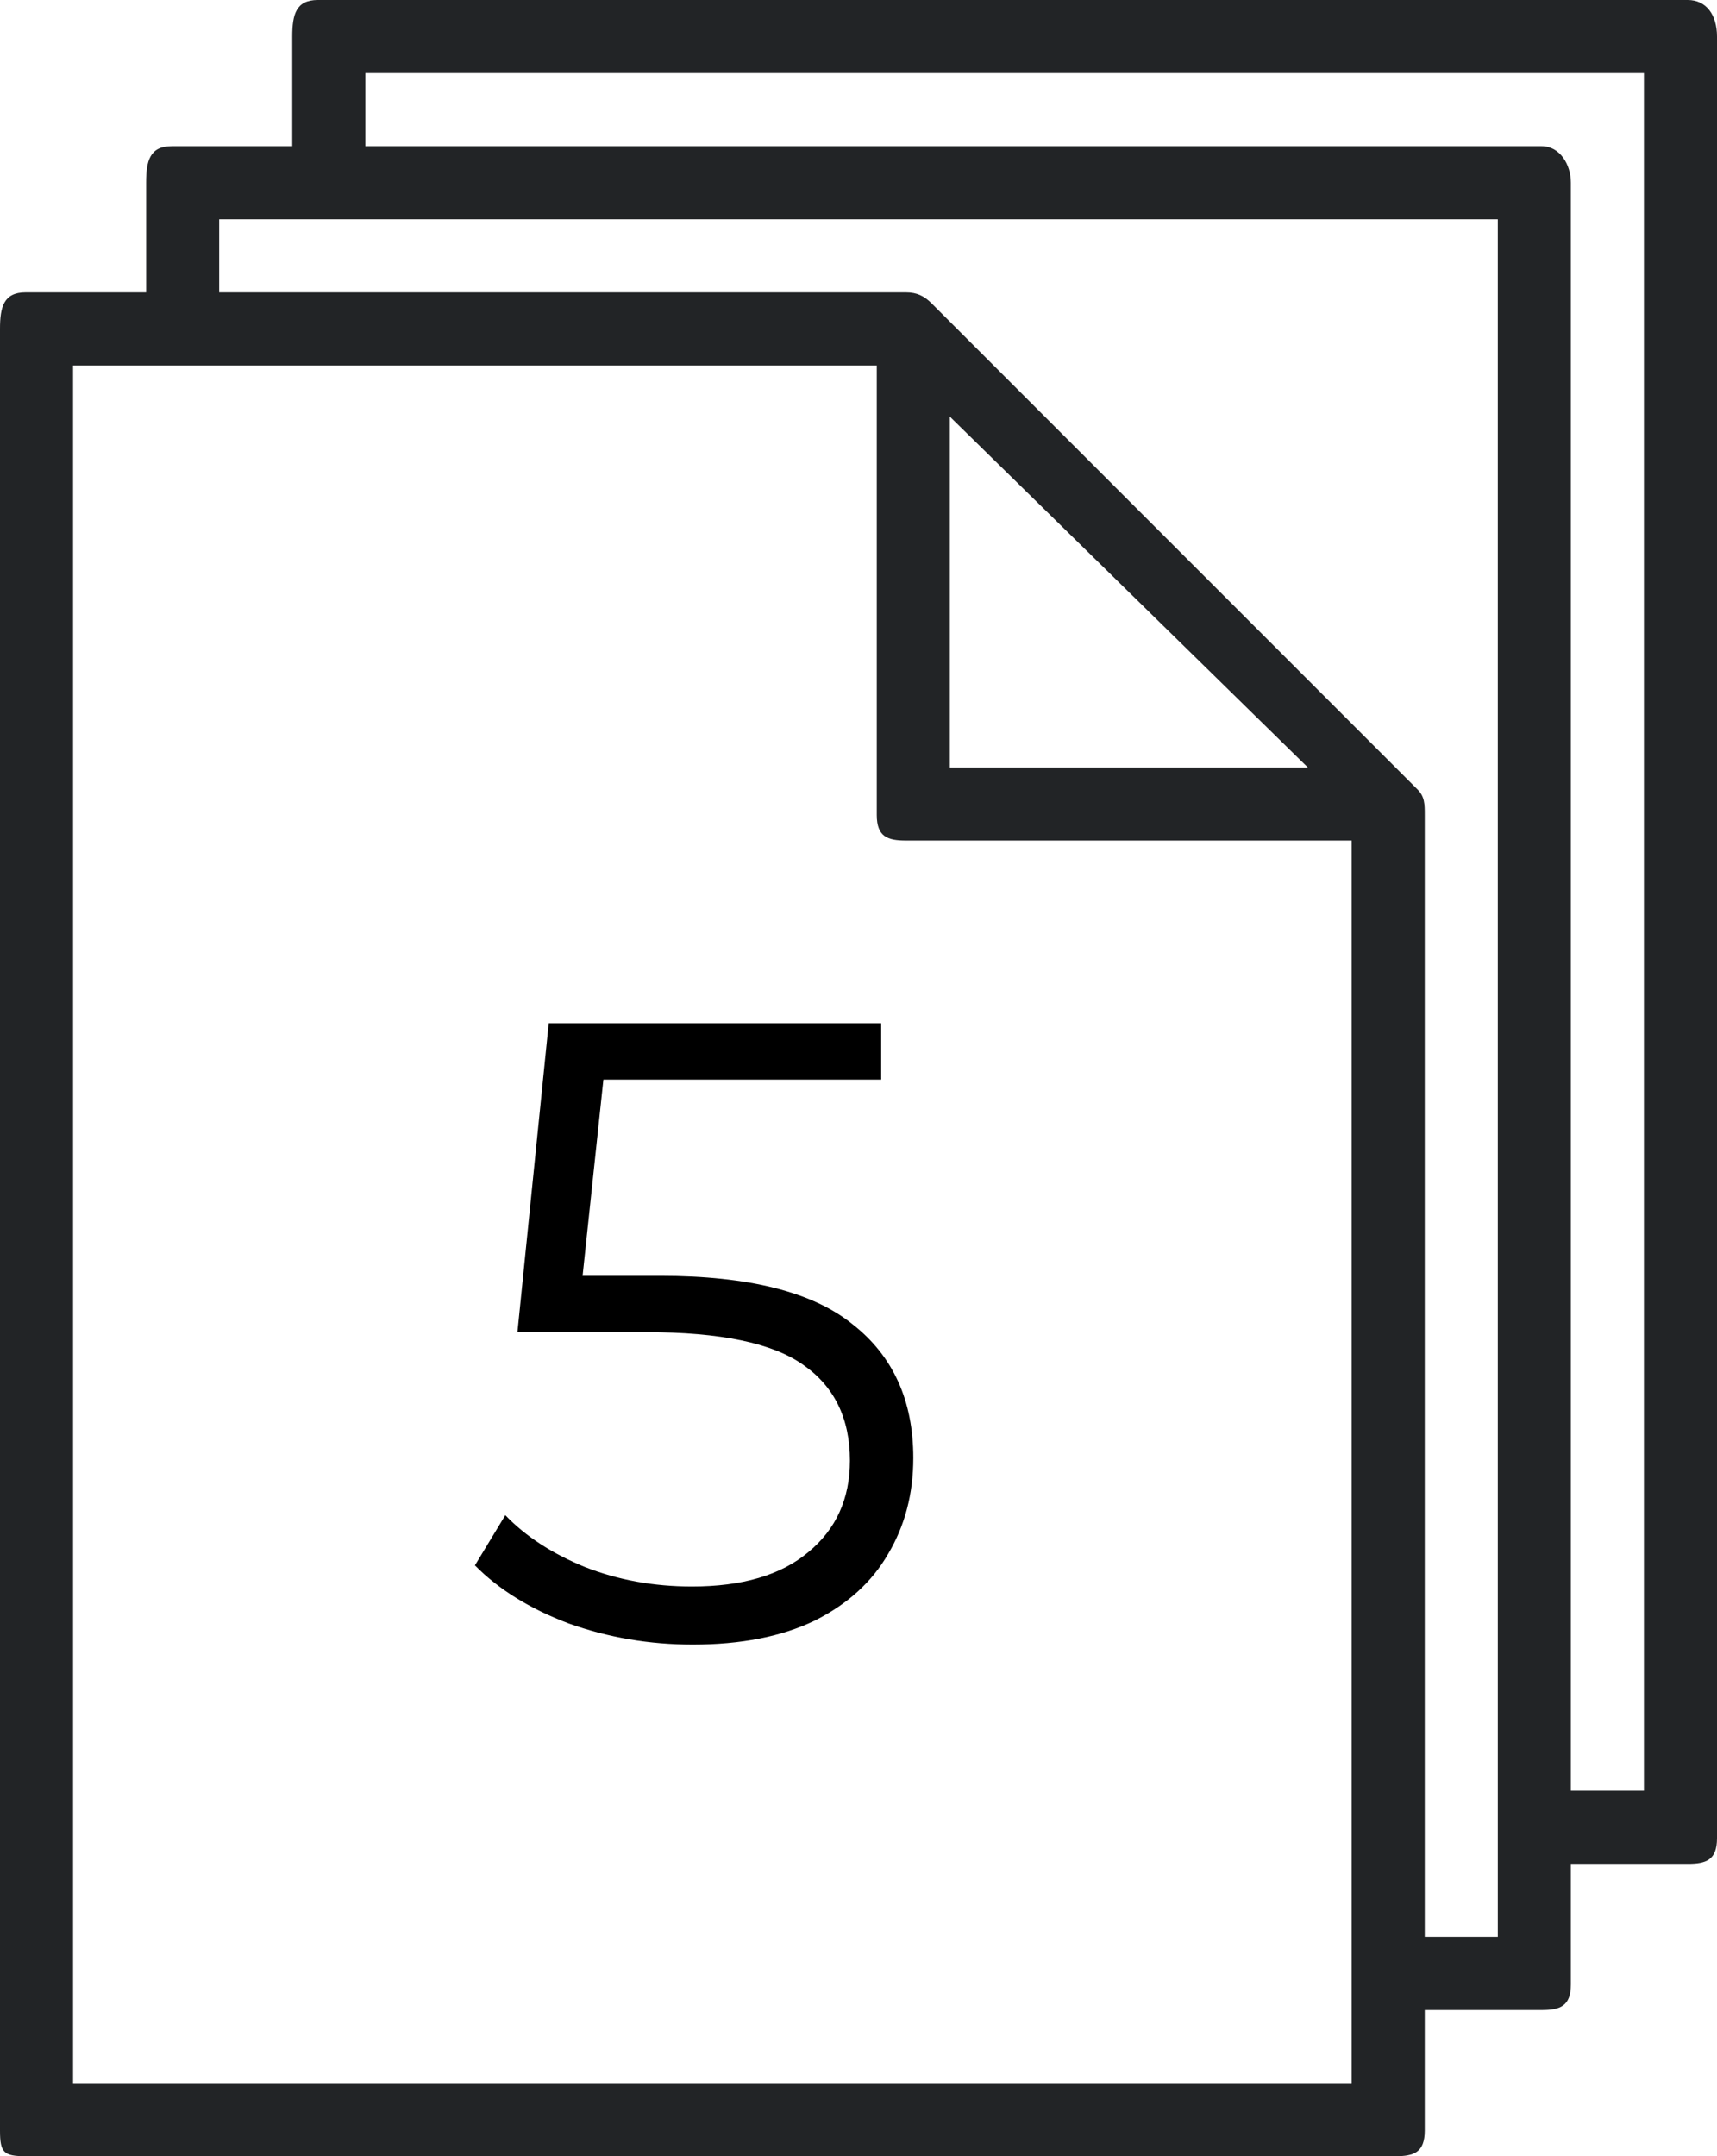
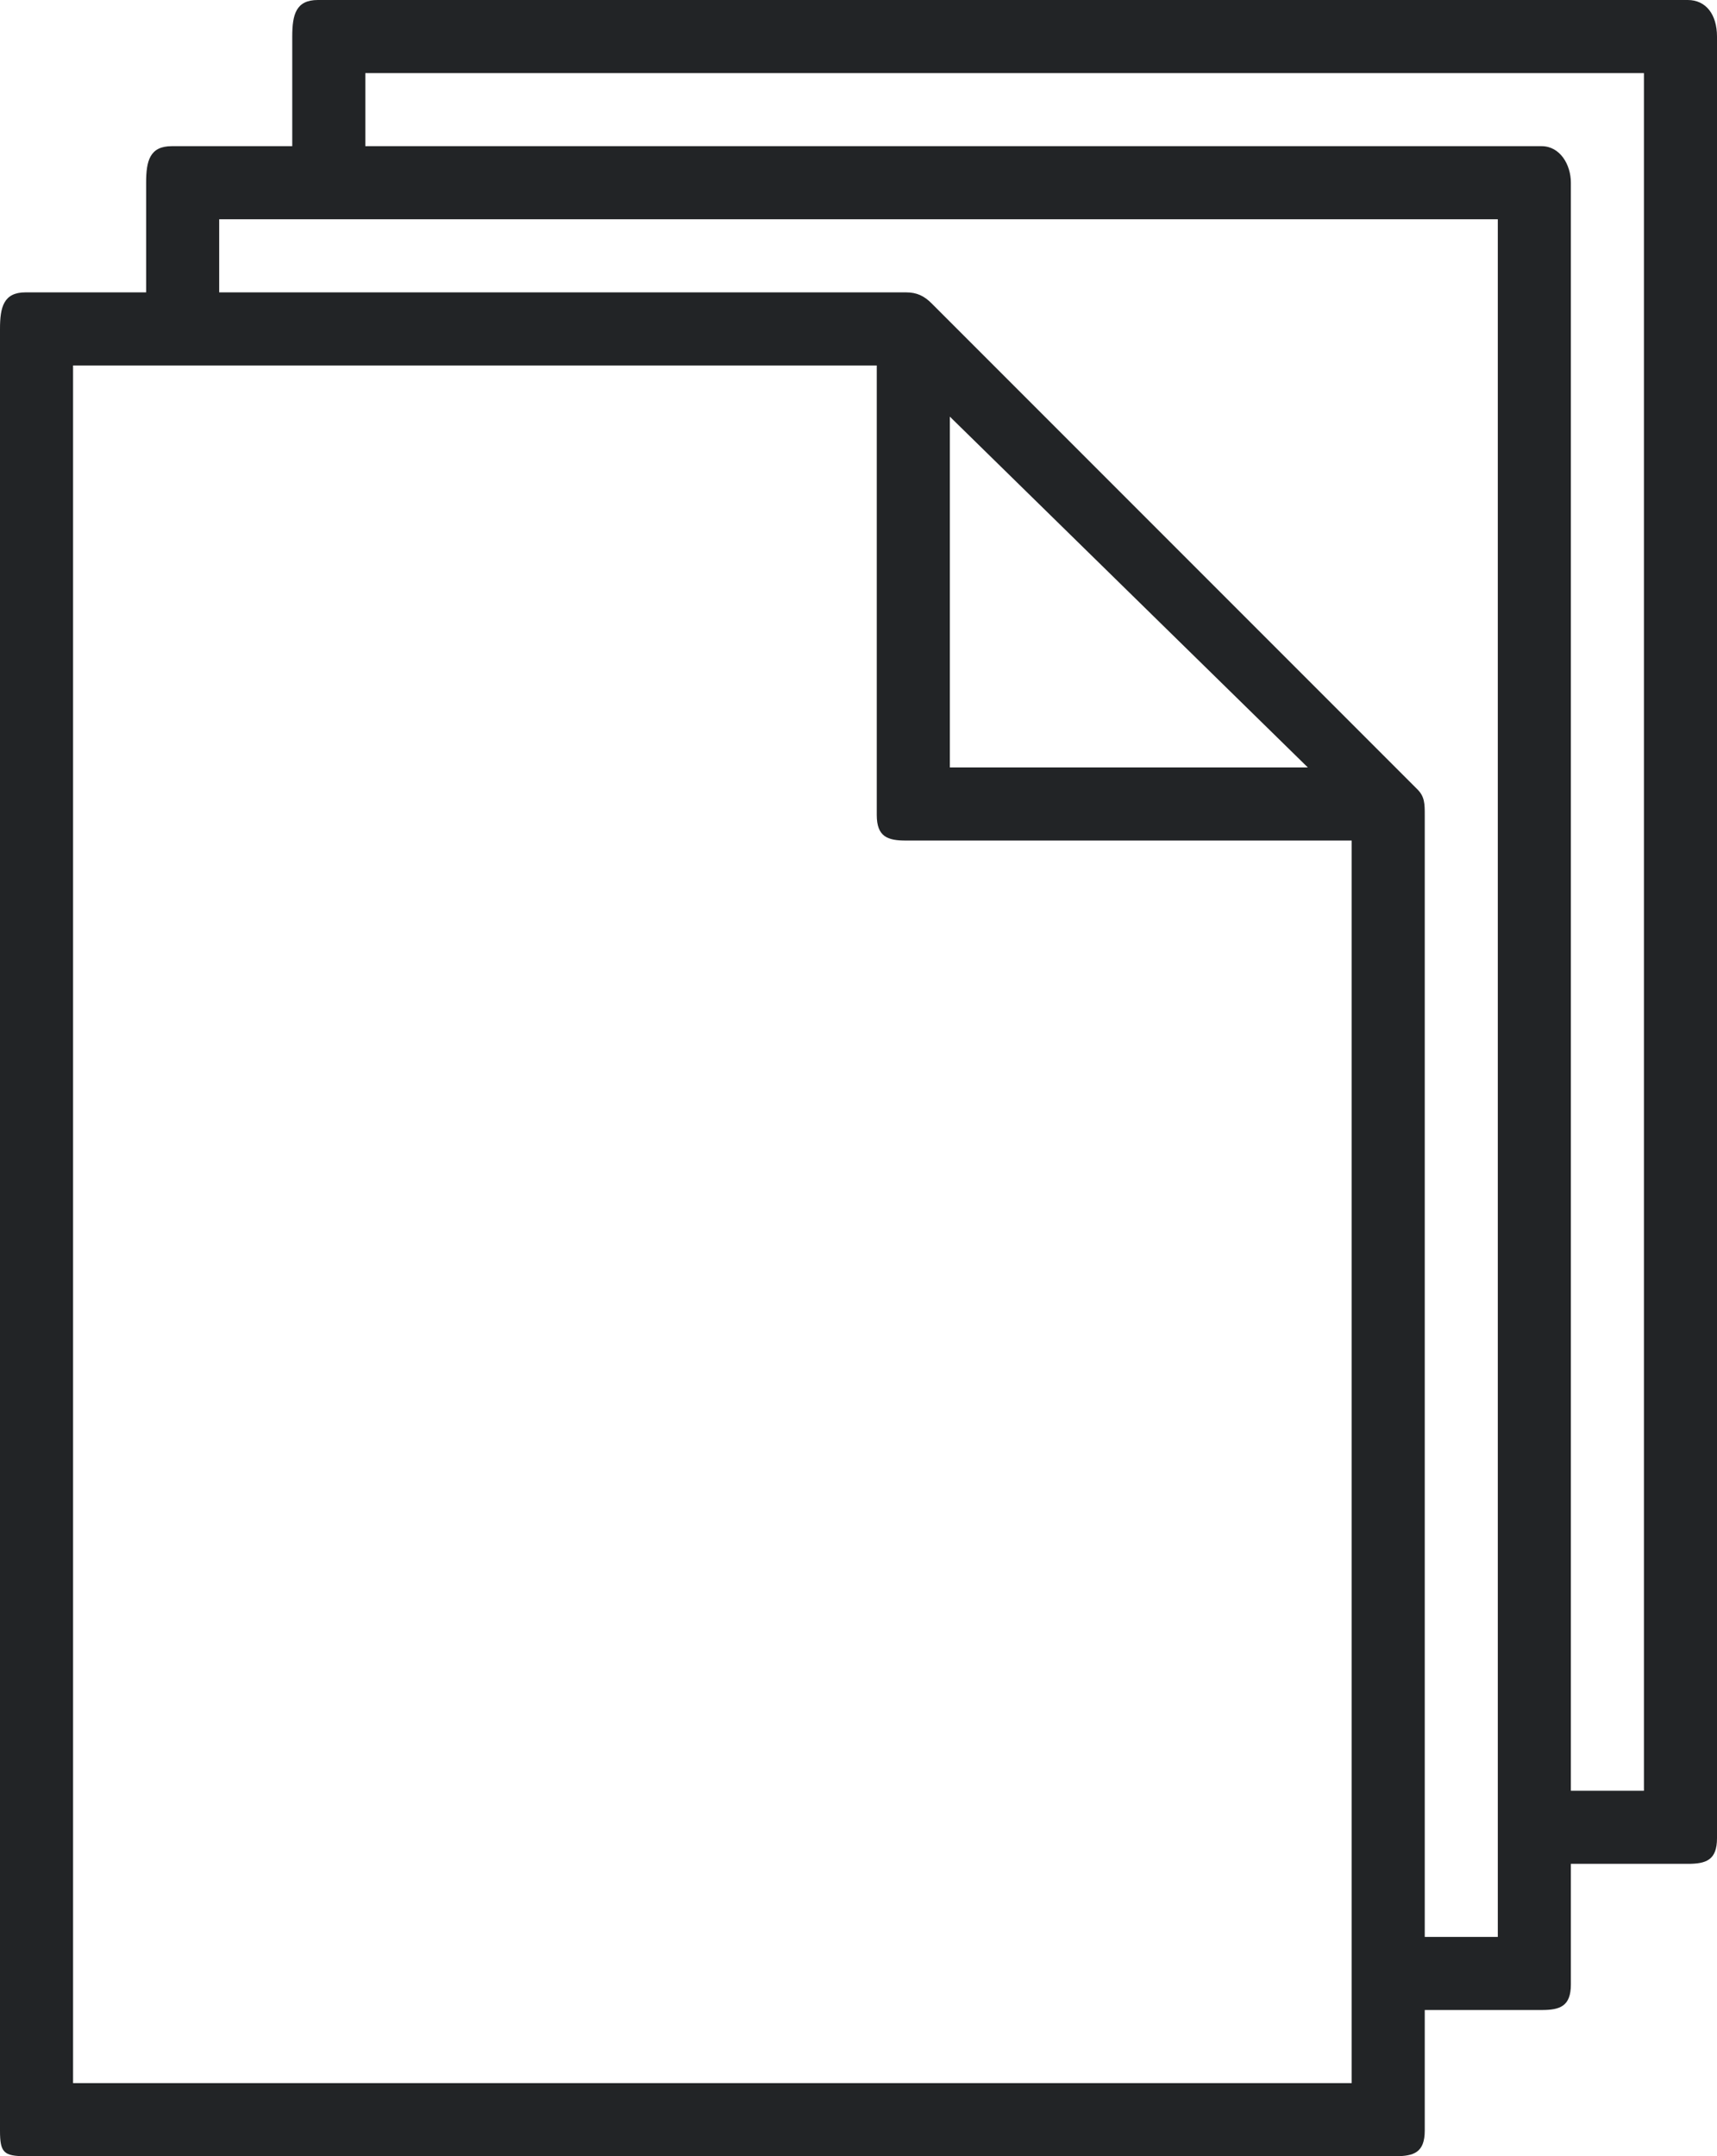
<svg xmlns="http://www.w3.org/2000/svg" width="47" height="59" viewBox="0 0 47 59" fill="none">
  <path d="M46.2 0H8.7C8.1 0 8 0.4 8 1V4H4.7C4.1 4 4 4.4 4 5V8H0.7C0.1 8 0 8.4 0 9V58.3C0 58.9 0.1 59 0.7 59H38.2C38.7 59 39 58.9 39 58.3V55H42.2C42.7 55 43 54.9 43 54.3V51H46.2C46.7 51 47 50.9 47 50.3V1C47 0.4 46.7 0 46.2 0ZM37 57H2V10H24V22.3C24 22.9 24.3 23 24.8 23H37V57ZM26 21V11.4L35.8 21H26ZM41 53H39V22.3C39 22 39 21.8 38.8 21.6L25.5 8.3C25.3 8.1 25.1 8 24.8 8H6V6H41V53ZM45 49H43V5C43 4.5 42.7 4 42.2 4H10V2H45V49Z" fill="#222426" />
-   <path d="M18.085 34.911C20.493 34.911 22.244 35.352 23.337 36.235C24.445 37.102 25 38.322 25 39.895C25 40.874 24.77 41.749 24.311 42.52C23.867 43.29 23.194 43.9 22.291 44.35C21.388 44.783 20.279 45 18.964 45C17.776 45 16.644 44.807 15.566 44.422C14.505 44.021 13.649 43.491 13 42.833L13.832 41.46C14.386 42.038 15.115 42.512 16.018 42.881C16.921 43.234 17.895 43.411 18.941 43.411C20.319 43.411 21.38 43.098 22.125 42.472C22.885 41.846 23.265 41.011 23.265 39.967C23.265 38.812 22.838 37.937 21.982 37.343C21.143 36.749 19.717 36.452 17.705 36.452H14.164L15.02 28H24.121V29.541H16.517L15.947 34.911H18.085Z" fill="black" />
</svg>